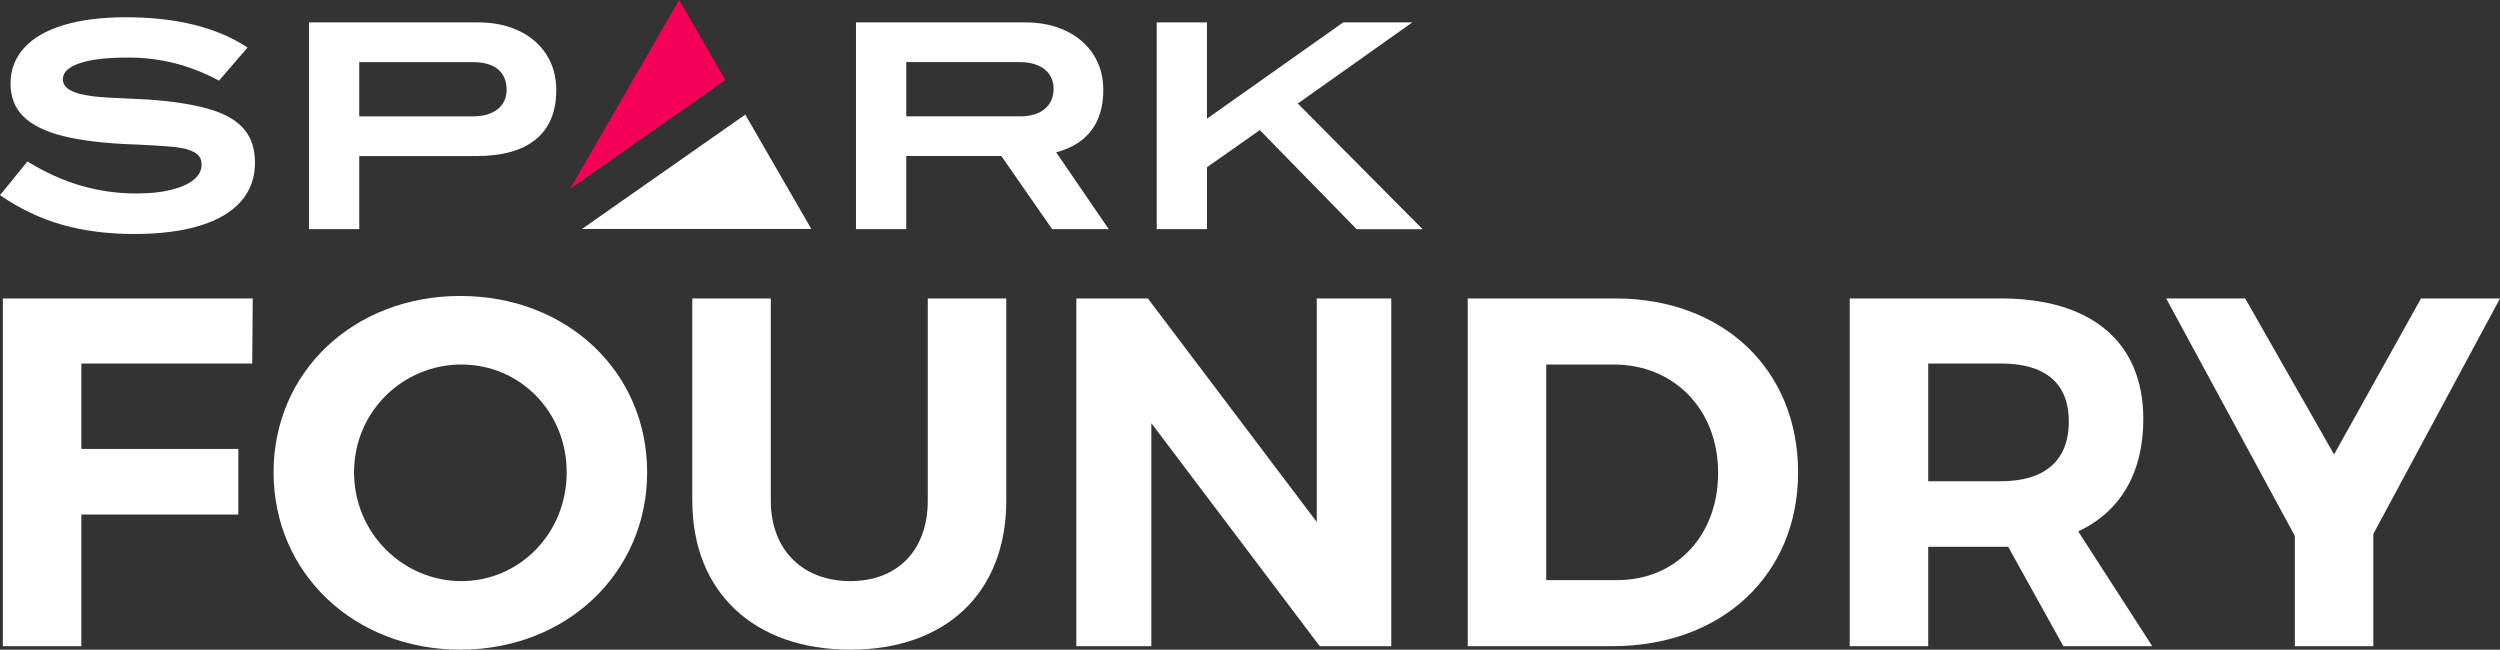
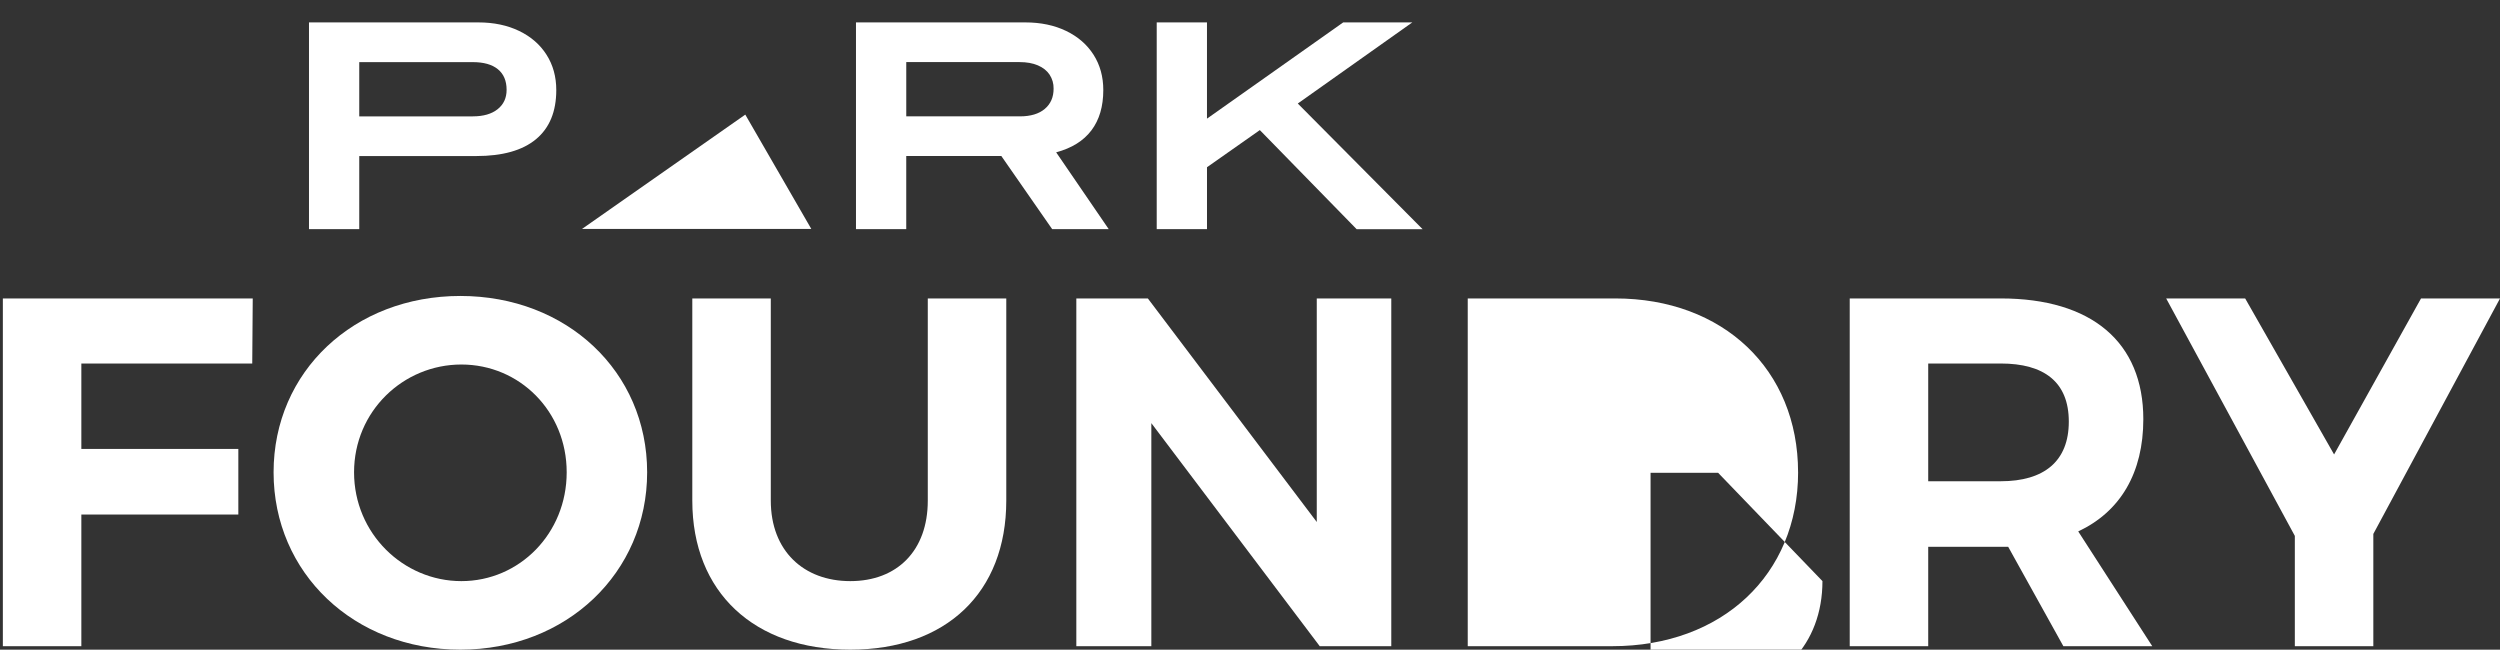
<svg xmlns="http://www.w3.org/2000/svg" id="Layer_1" viewBox="0 0 1068.89 277.77">
  <rect x="0" y="0" width="1068.89" height="277.77" fill="#333333" stroke="none" />
  <defs>
    <style>
      .cls-1 {
        fill: #fff;
      }

      .cls-2 {
        fill: #f40057;
      }
    </style>
  </defs>
-   <path class="cls-1" d="M26.56,96.09c-9.32-2.65-18.17-6.86-26.56-12.64l11.72-14.41c7.57,4.64,15.18,8.08,22.83,10.32,7.73,2.25,15.75,3.38,23.81,3.36,5.78,0,10.76-.53,14.96-1.59,4.19-1.06,7.39-2.5,9.58-4.34,2.2-1.83,3.3-3.97,3.3-6.41s-1.02-4.11-3.05-5.25c-2.04-1.14-4.8-1.89-8.3-2.26-3.5-.37-8.71-.71-15.63-1.04l-3.3-.12c-11.81-.49-21.46-1.67-28.94-3.54-7.48-1.87-13.1-4.62-16.85-8.24-3.75-3.62-5.62-8.36-5.62-14.22s1.89-10.81,5.68-15.08c3.78-4.27,9.38-7.55,16.79-9.83,7.41-2.28,16.36-3.42,26.86-3.42,21.57,0,38.91,4.31,52.01,12.94l-12.22,14.17c-5.96-3.24-12.29-5.74-18.85-7.44-6.53-1.64-13.23-2.46-19.96-2.44-9.12,0-16.06.81-20.82,2.44-4.76,1.63-7.14,3.91-7.14,6.84,0,3.01,2.56,5.13,7.69,6.35,2.65.6,5.35,1.01,8.06,1.22,2.93.24,6.51.45,10.74.61,1.3.08,3.44.18,6.41.31,2.97.12,5.72.3,8.24.55,9.52.89,17.28,2.32,23.26,4.28,5.98,1.96,10.44,4.75,13.37,8.36,2.93,3.62,4.39,8.28,4.39,13.98,0,6.43-1.97,11.92-5.92,16.48-3.95,4.56-9.78,8.04-17.51,10.42-7.74,2.4-17.14,3.6-28.21,3.6-11.24,0-21.52-1.32-30.84-3.97Z" />
  <path class="cls-1" d="M132.11,9.58h72.41c6.59,0,12.41,1.22,17.46,3.66,5.05,2.44,8.95,5.84,11.71,10.2,2.77,4.36,4.15,9.38,4.15,15.08,0,9.2-2.89,16.2-8.67,21-5.78,4.8-14.28,7.2-25.52,7.2h-50.05v31.26h-21.49V9.58ZM202.19,49.75c4.48,0,8-1.02,10.56-3.05,2.57-2.04,3.85-4.8,3.85-8.3,0-3.83-1.24-6.76-3.72-8.79-2.48-2.04-6.08-3.05-10.81-3.05h-48.47v23.2h48.59Z" />
  <path class="cls-1" d="M365.99,9.58h72.4c6.59,0,12.41,1.22,17.46,3.66,5.05,2.44,8.95,5.84,11.72,10.19,2.77,4.36,4.15,9.38,4.15,15.08,0,7-1.69,12.74-5.07,17.22-3.38,4.48-8.4,7.61-15.08,9.4l22.47,32.84h-24.18l-21.73-31.26h-40.66v31.26h-21.49V9.58ZM436.07,49.75c4.56,0,8.1-1.06,10.62-3.18,2.52-2.12,3.79-5.01,3.78-8.67.05-2.12-.55-4.21-1.71-5.98-1.14-1.71-2.81-3.03-5-3.97-2.2-.94-4.8-1.4-7.81-1.4h-48.47v23.2h48.59Z" />
  <path class="cls-1" d="M494.56,97.98V9.58h21.49v41.15l58.24-41.15h29.55l-48.96,34.68,53.36,53.73h-28.2l-41.39-42.37-22.59,15.88v26.48h-21.49Z" />
  <polygon class="cls-1" points="248.83 97.89 346.88 97.89 318.65 49 248.83 97.89" />
-   <polygon class="cls-2" points="310.16 34.28 290.37 0 243.71 80.82 310.16 34.28" />
  <g>
    <path class="cls-1" d="M108.06,127.6l-.21,27.82H34.78v36.53h67.12v28.04H34.78v56.29H1.22V127.6h106.84Z" />
    <path class="cls-1" d="M276.69,201.94c0,42.9-34.41,75.83-79.86,75.83s-79.86-32.71-79.86-75.83,34.41-75.4,79.86-75.4,79.86,32.29,79.86,75.4ZM151.38,201.94c0,26.12,21.03,46.52,45.88,46.52s45.03-20.39,45.03-46.52-20.18-46.09-45.03-46.09-45.88,19.97-45.88,46.09Z" />
    <path class="cls-1" d="M363.55,248.46c19.97,0,33.13-12.96,33.13-34.41v-86.45h33.56v86.45c0,39.3-25.7,63.72-66.69,63.72s-67.55-24.43-67.55-63.72v-86.45h33.56v86.45c0,21.45,14.02,34.41,33.99,34.41Z" />
    <path class="cls-1" d="M490.77,127.6l72.22,95.58v-95.58h31.86v148.68h-30.59l-72-95.37v95.37h-32.07V127.6h30.58Z" />
-     <path class="cls-1" d="M768.79,201.94c0,43.75-32.5,74.34-79.44,74.34h-61.81V127.6h63.08c46.09,0,78.16,30.37,78.16,74.34ZM734.59,202.15c0-27.4-19.12-46.3-44.61-46.3h-28.88v92.18h30.37c24.85,0,43.12-18.69,43.12-45.88Z" />
+     <path class="cls-1" d="M768.79,201.94c0,43.75-32.5,74.34-79.44,74.34h-61.81V127.6h63.08c46.09,0,78.16,30.37,78.16,74.34ZM734.59,202.15h-28.88v92.18h30.37c24.85,0,43.12-18.69,43.12-45.88Z" />
    <path class="cls-1" d="M882.2,276.28l-23.58-42.48h-34.2v42.48h-33.56V127.6h64.57c38.87,0,60.96,18.69,60.96,51.61,0,22.94-9.77,39.51-27.83,48l31.65,49.07h-38.02ZM824.42,205.76h31.01c18.48,0,29.1-8.5,29.1-25.49s-10.62-24.85-29.1-24.85h-31.01v50.34Z" />
    <path class="cls-1" d="M1014.73,228.28v48h-33.56v-47.15l-55.01-101.53h33.77l38.02,66.7,37.17-66.7h33.77l-54.16,100.68Z" />
  </g>
</svg>